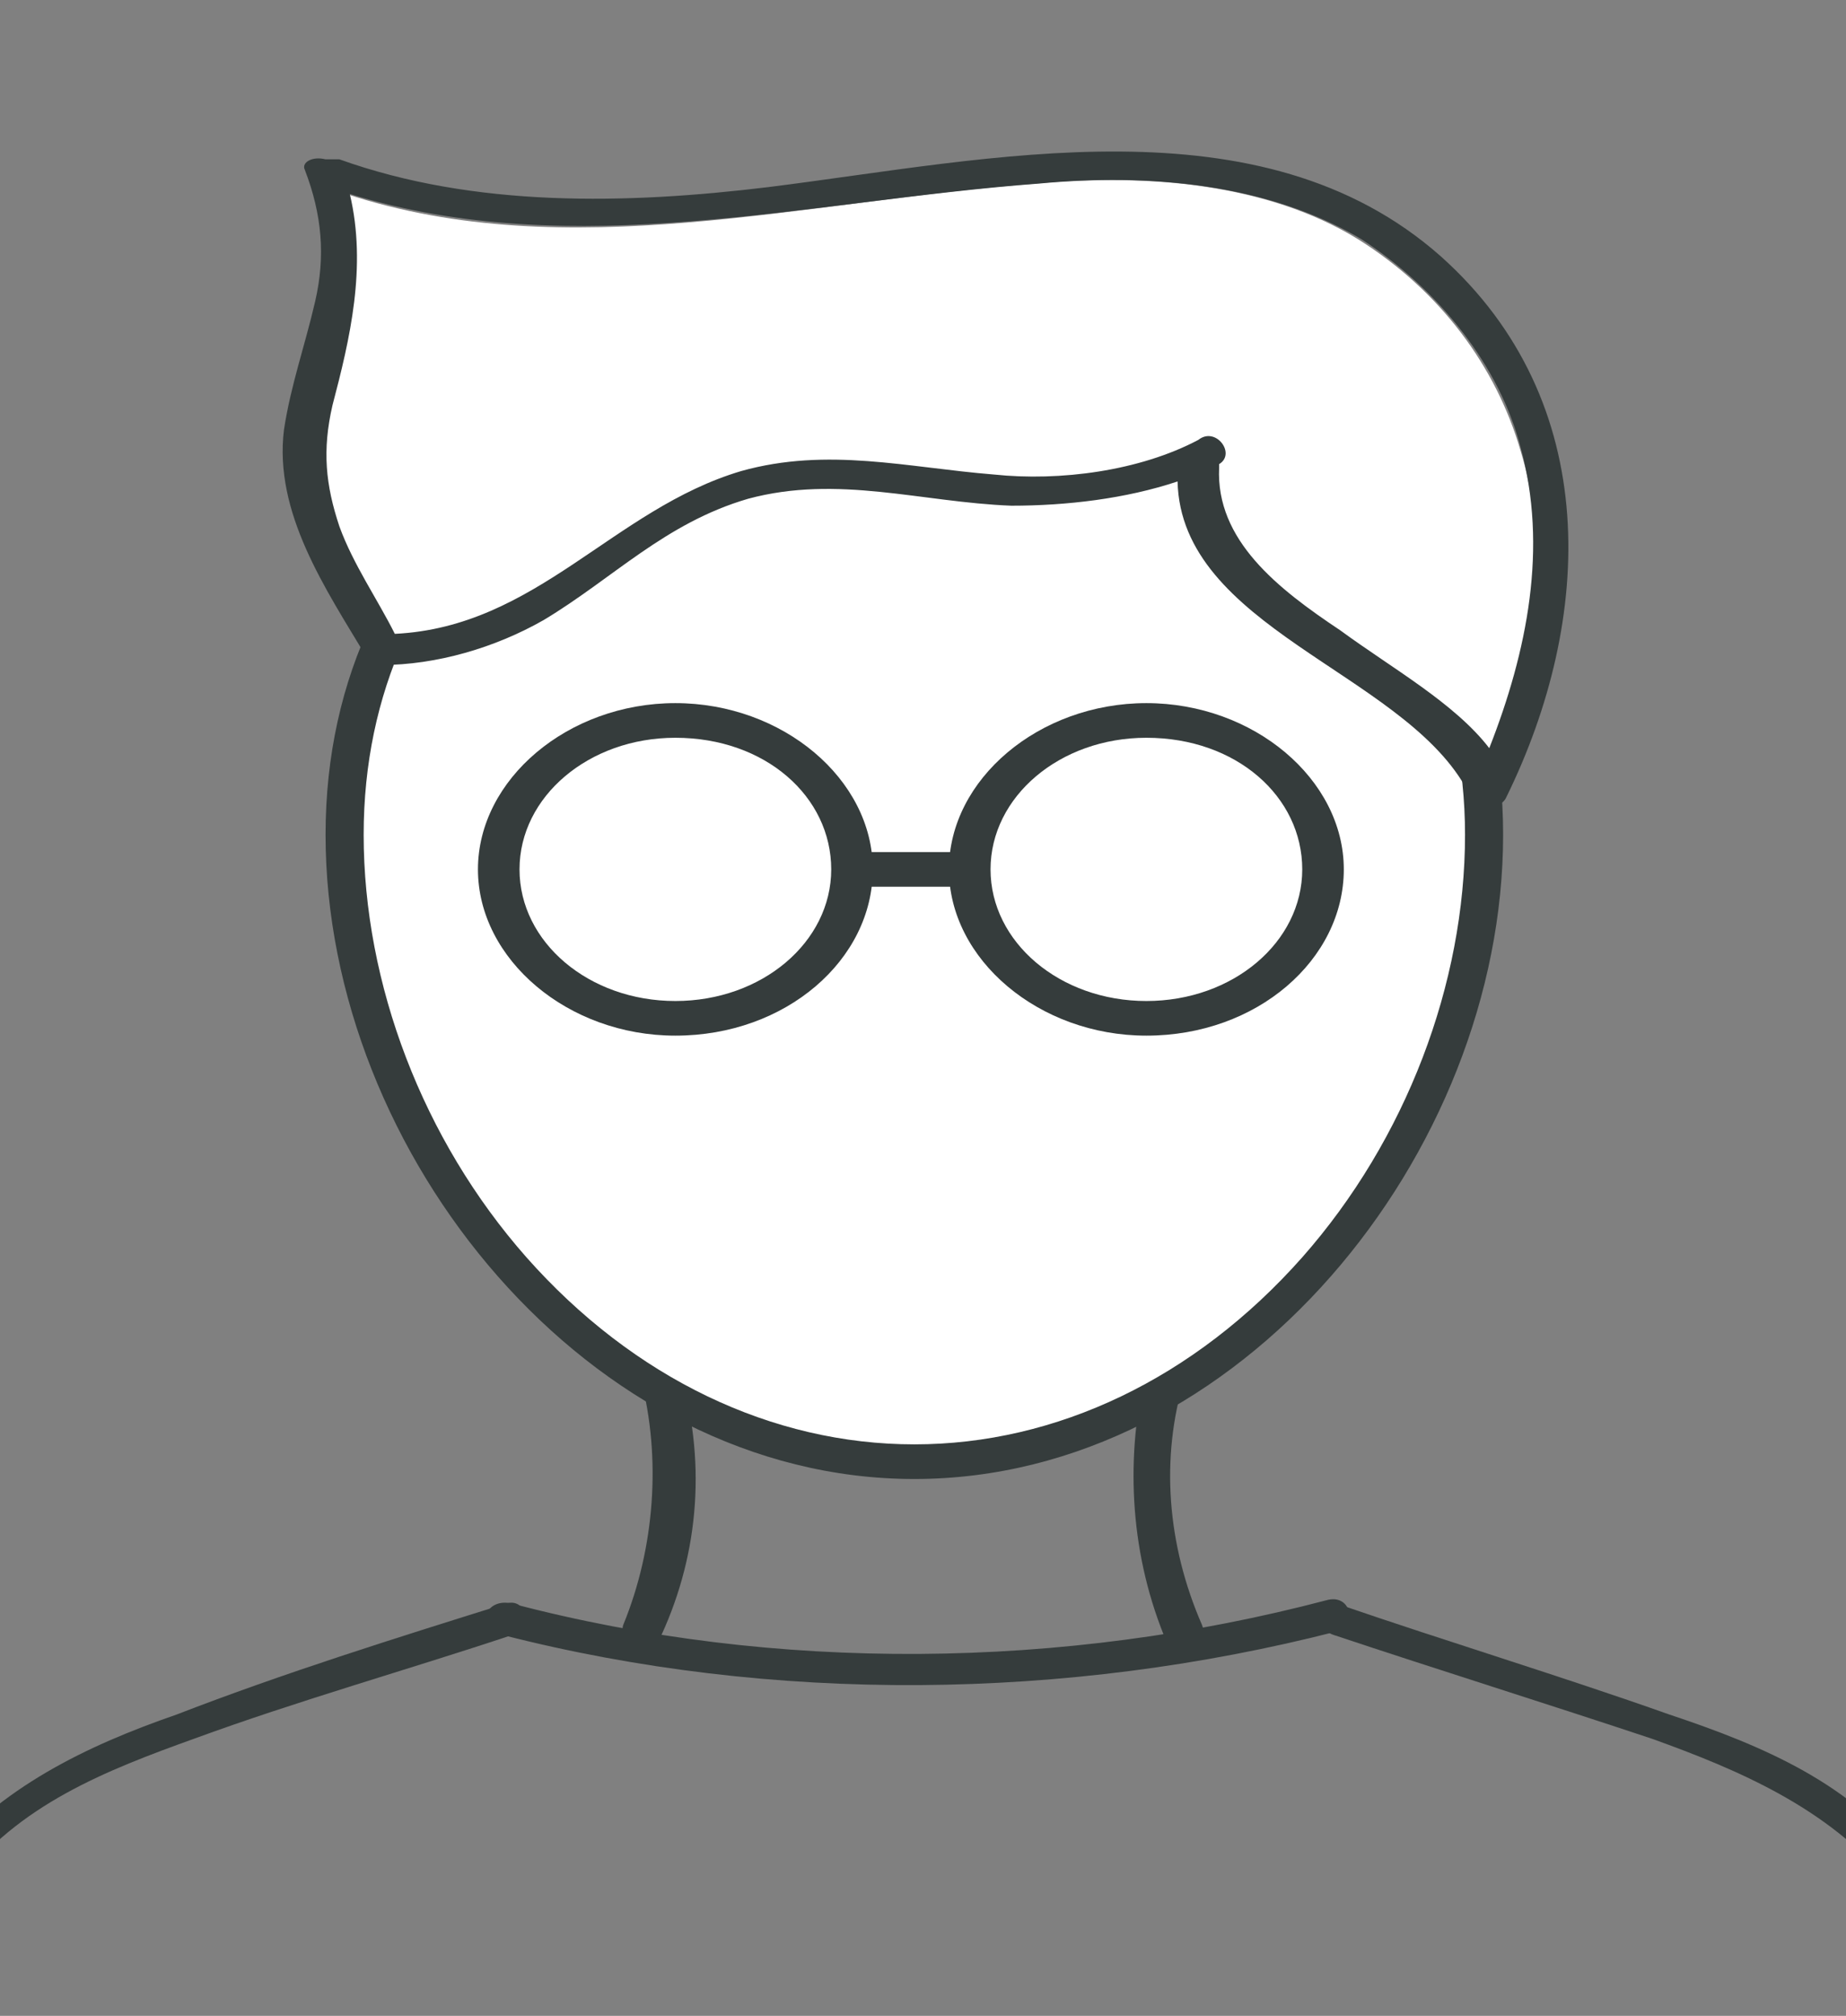
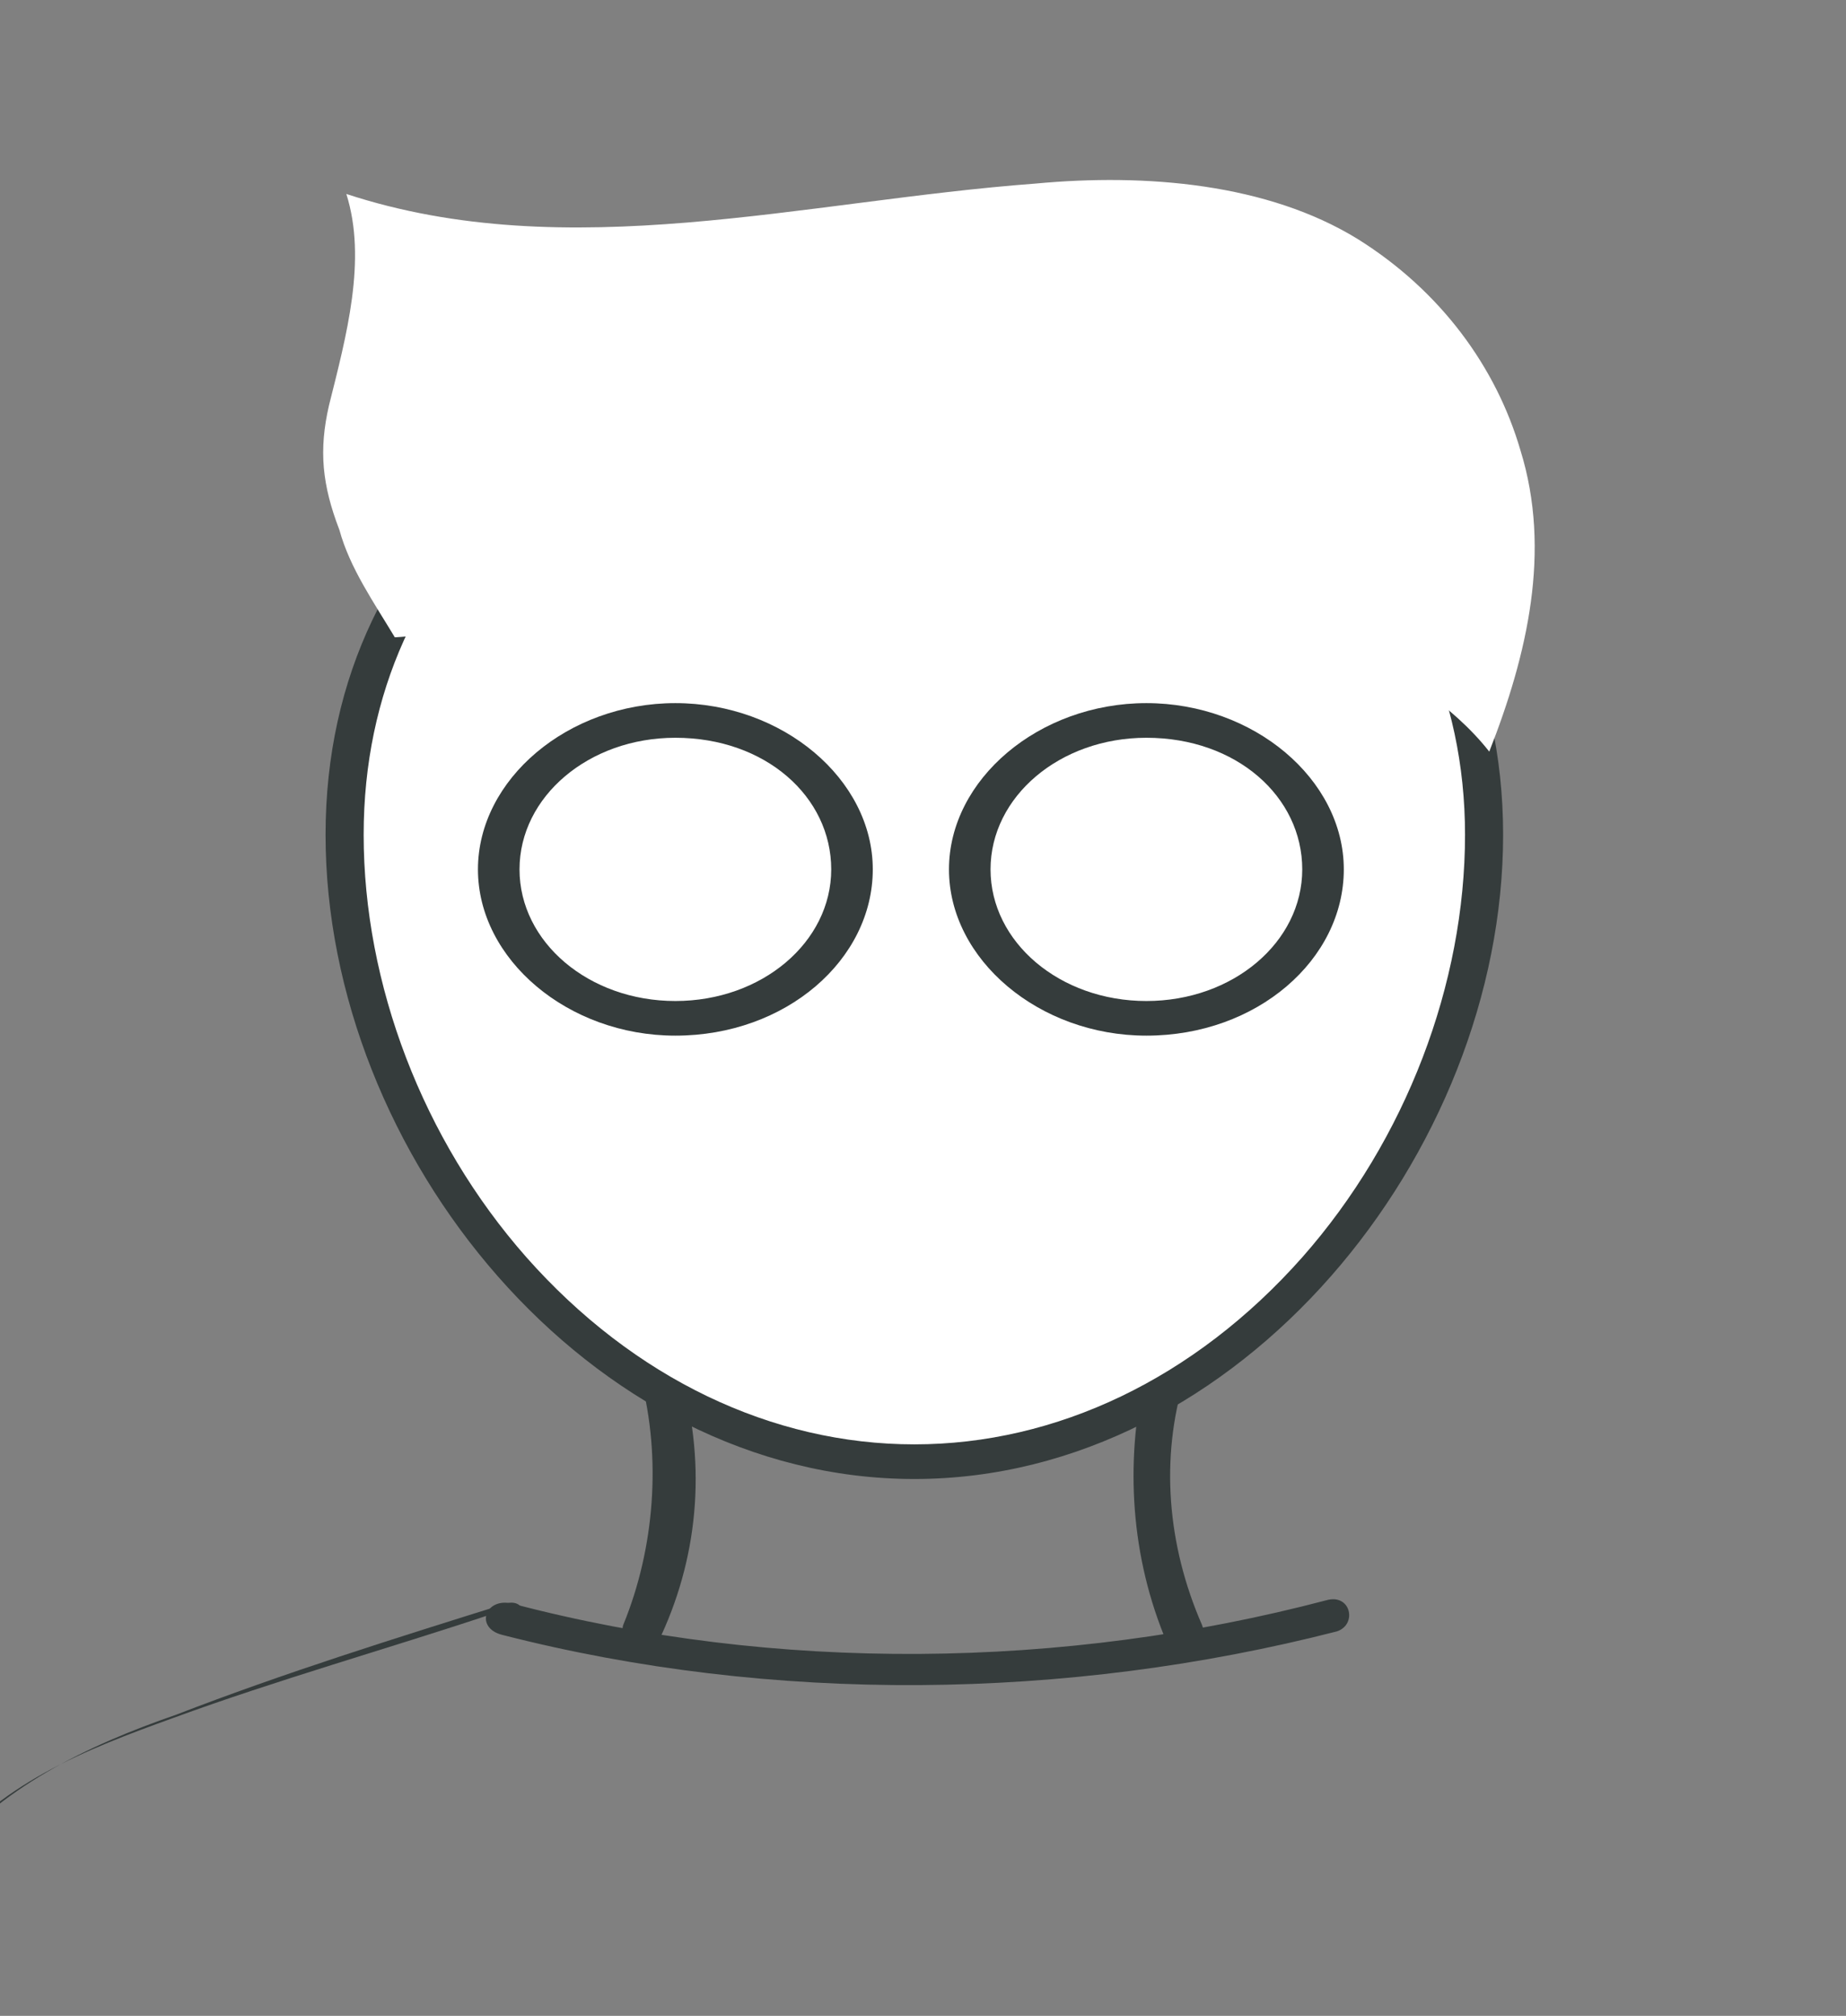
<svg xmlns="http://www.w3.org/2000/svg" version="1.1" id="_レイヤー_2" x="0px" y="0px" viewBox="0 0 53.3 58.2" style="enable-background:new 0 0 53.3 58.2;" xml:space="preserve">
  <rect x="0" y="0" width="53.3" height="58.2" fill="#808080" stroke="none" />
  <style type="text/css">
	.st0{fill:#353C3C;}
	.st1{fill:#FFFFFF;}
</style>
  <g>
    <path class="st0" d="M18.5,39.8c0.6,2.3,0.4,4.9-0.5,7.1c-0.2,0.5,0.9,0.8,1.1,0.3c1.1-2.4,1.3-5.1,0.5-7.7   C19.4,39,18.3,39.2,18.5,39.8L18.5,39.8z" />
    <path class="st0" d="M33.1,39.5c-0.6,2.5-0.5,5.2,0.5,7.7c0.2,0.5,1.4,0.4,1.1-0.3c-1-2.3-1.2-4.8-0.5-7.1   C34.3,39.2,33.3,39,33.1,39.5L33.1,39.5z" />
    <g>
      <path class="st1" d="M26.4,42.2c-9.5,0-16.4-9.6-16.4-18.2S16.7,9.8,26.4,9.8s16.4,5.9,16.4,14.3S35.8,42.2,26.4,42.2z" />
      <path class="st0" d="M26.4,10.3c9.3,0,15.9,5.7,15.9,13.8c0,4.3-1.7,8.8-4.7,12.2c-3.1,3.5-7.1,5.4-11.2,5.4s-8.1-1.9-11.2-5.4    c-3-3.4-4.7-7.9-4.7-12.2C10.5,15.9,17,10.3,26.4,10.3 M26.4,9.3c-9.3,0-17,5.6-17,14.8s7.6,18.6,17,18.6s17-9.4,17-18.6    S35.7,9.3,26.4,9.3L26.4,9.3z" />
    </g>
-     <path class="st0" d="M14.6,46.3c-3.2,1-6.4,2-9.5,3.2c-2.6,0.9-5.1,2.1-6.9,4.3c-0.3,0.5,0.3,1.2,0.6,0.6c1.7-2.3,4.3-3.3,6.8-4.2   c3-1.1,6.2-2,9.2-3C15.4,47,15.2,46.1,14.6,46.3L14.6,46.3L14.6,46.3z" />
-     <path class="st0" d="M38.5,47.2c3,1,6.2,2,9.2,3c2.5,0.9,5.1,2,6.9,4.2c0.3,0.5,1-0.2,0.6-0.6c-1.7-2.3-4.3-3.4-7-4.3   c-3.1-1.1-6.4-2.1-9.6-3.2C38.2,46.1,37.9,47,38.5,47.2L38.5,47.2L38.5,47.2z" />
+     <path class="st0" d="M14.6,46.3c-3.2,1-6.4,2-9.5,3.2c-2.6,0.9-5.1,2.1-6.9,4.3c1.7-2.3,4.3-3.3,6.8-4.2   c3-1.1,6.2-2,9.2-3C15.4,47,15.2,46.1,14.6,46.3L14.6,46.3L14.6,46.3z" />
    <path class="st0" d="M14.5,47.2c7.8,2,16.3,1.9,24.1-0.1c0.6-0.2,0.4-1.1-0.3-0.9c-7.6,2-15.9,2.1-23.5,0.1   C14,46.1,13.7,47,14.5,47.2L14.5,47.2L14.5,47.2z" />
    <g>
      <path class="st0" d="M19.5,29.9c-3.1,0-5.7-2.2-5.7-4.8s2.6-4.8,5.7-4.8s5.7,2.2,5.7,4.8S22.7,29.9,19.5,29.9z M19.5,21.3    C17,21.3,15,23,15,25.1s2,3.8,4.5,3.8s4.5-1.7,4.5-3.8S22.1,21.3,19.5,21.3z" />
      <path class="st0" d="M33.1,29.9c-3.1,0-5.7-2.2-5.7-4.8s2.6-4.8,5.7-4.8s5.7,2.2,5.7,4.8S36.3,29.9,33.1,29.9z M33.1,21.3    c-2.5,0-4.5,1.7-4.5,3.8s2,3.8,4.5,3.8s4.5-1.7,4.5-3.8S35.7,21.3,33.1,21.3z" />
-       <rect x="24.7" y="24.6" class="st0" width="3.4" height="1" />
    </g>
    <g>
      <path class="st1" d="M43.9,13c0.9,2.9,0.2,5.9-0.9,8.7c-1.1-1.4-2.7-2.3-4.3-3.4c-1.7-1.2-3.7-2.6-3.5-4.7v-0.1    c0.4-0.4-0.1-1.1-0.6-0.7c-1.6,0.9-4,1.2-5.9,1c-2.5-0.2-4.8-0.8-7.3-0.1c-3.7,1.1-6,4.5-10,4.7c-0.6-1-1.3-2-1.6-3.1    C9.3,14,9.2,13,9.5,11.7c0.5-2,1.1-4.2,0.5-6.1c6.4,2.1,13.2,0.2,19.9-0.3c3.2-0.3,6.7,0,9.3,1.6C41.6,8.4,43.2,10.6,43.9,13    L43.9,13z" />
-       <path class="st0" d="M41.6,7.4c4.7,4.2,4.4,10.5,1.9,15.6c-0.2,0.5-1.3,0.4-1.1-0.2l-0.1-0.1c-1.9-3.3-8.2-4.6-8.3-8.8    c-1.5,0.5-3.2,0.7-4.8,0.7c-2.6-0.1-5-0.9-7.6-0.2c-2.4,0.7-3.9,2.3-5.9,3.5c-1.4,0.8-3.1,1.3-4.7,1.3l0,0c-0.1,0-0.3,0-0.3-0.1    l0,0c0,0,0-0.1-0.1-0.1c-1.2-2-2.7-4.2-2.4-6.6c0.2-1.3,0.6-2.4,0.9-3.7s0.2-2.5-0.3-3.8C8.7,4.7,9,4.5,9.4,4.6c0.1,0,0.3,0,0.4,0    c3.9,1.4,8.3,1.3,12.4,0.8C28.6,4.6,36.4,2.8,41.6,7.4z M43,21.6c1.1-2.8,1.7-5.8,0.9-8.7c-0.6-2.3-2.3-4.5-4.6-6    c-2.7-1.6-6.1-1.9-9.3-1.6c-6.7,0.5-13.4,2.3-19.9,0.3c0.5,2.1,0,4.2-0.5,6.1c-0.3,1.3-0.2,2.3,0.2,3.5c0.4,1.1,1.1,2.1,1.6,3.1    c4.1-0.2,6.3-3.6,10-4.7c2.5-0.7,4.8-0.1,7.3,0.1c1.9,0.2,4.2-0.1,5.9-1c0.5-0.4,1.1,0.4,0.6,0.7c0,0,0,0,0,0.1    c-0.1,2.1,1.7,3.5,3.5,4.7C40.2,19.3,42,20.3,43,21.6L43,21.6z" />
    </g>
  </g>
</svg>